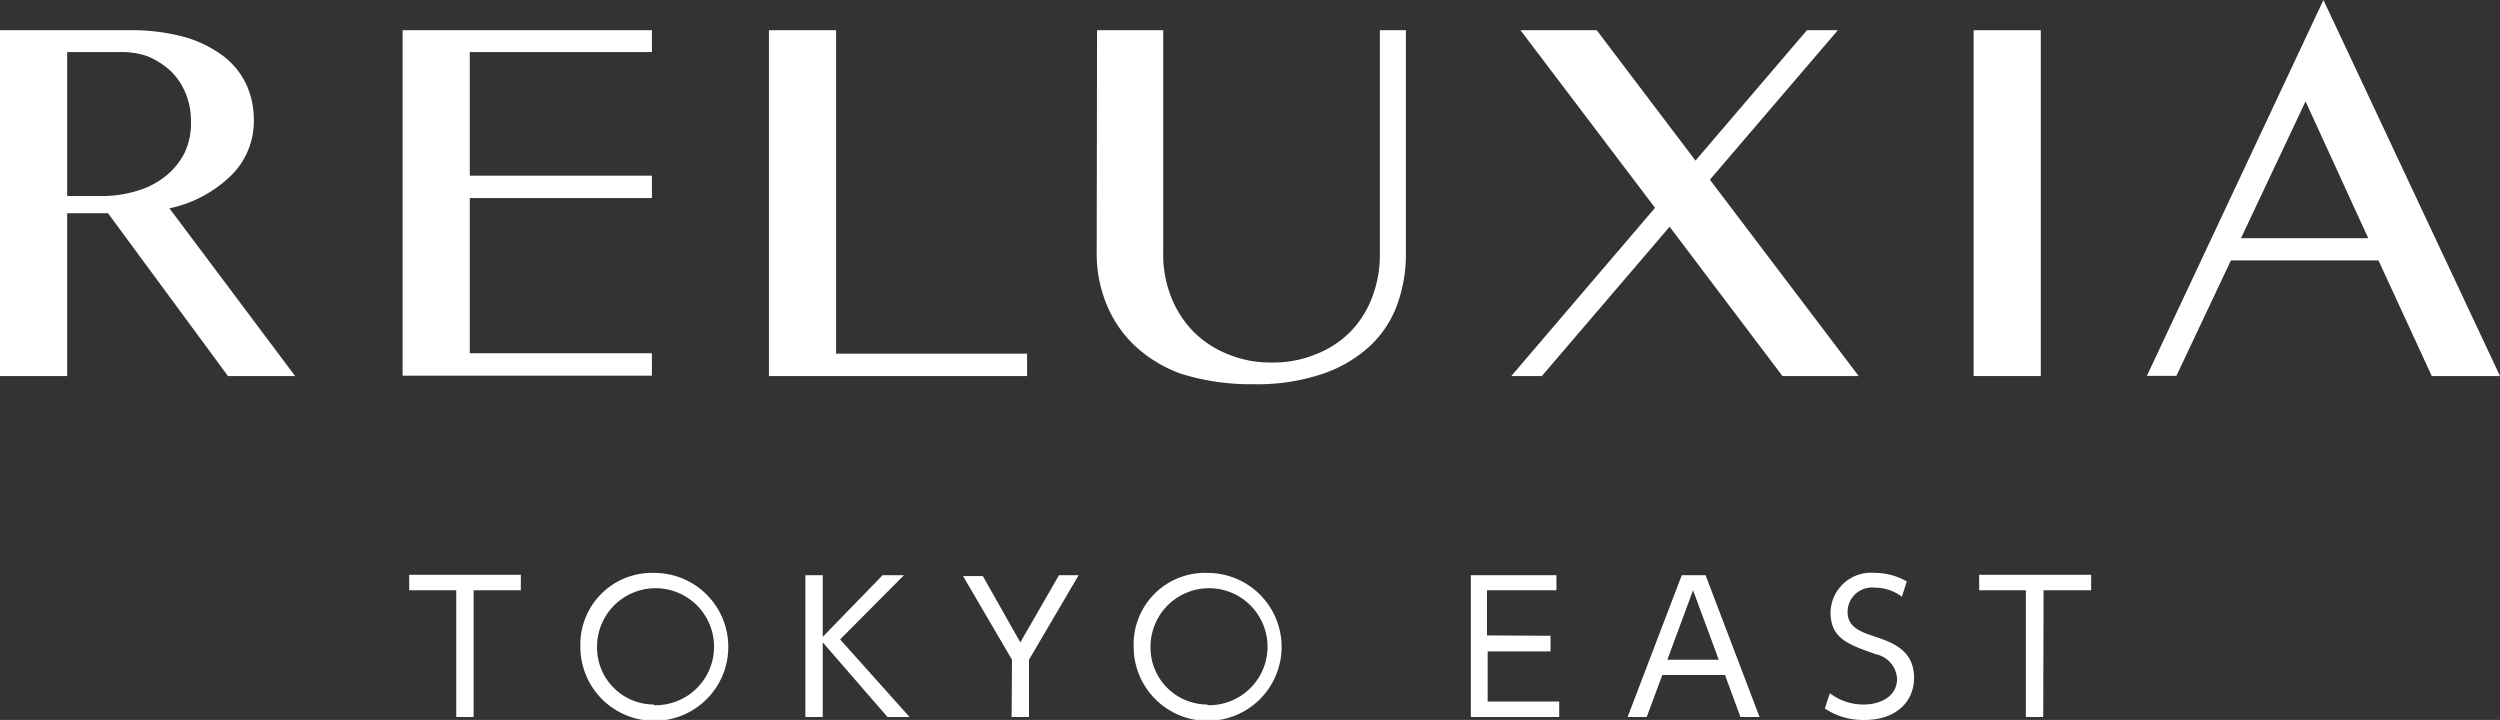
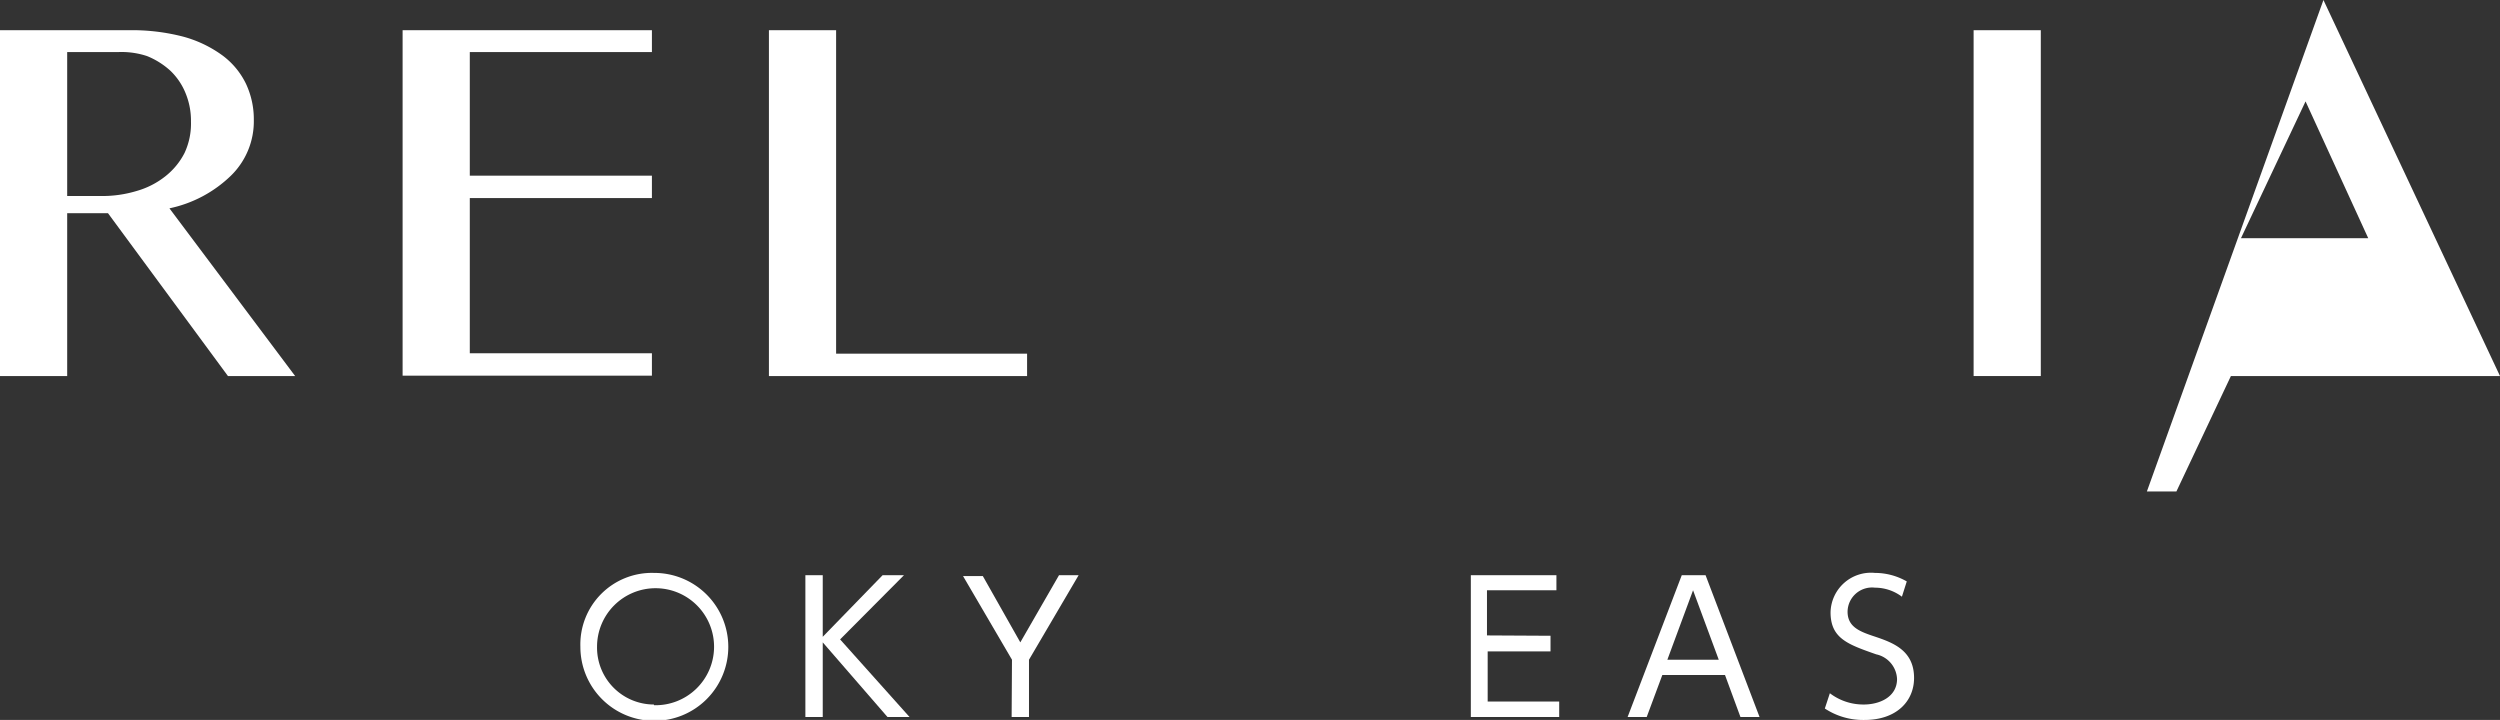
<svg xmlns="http://www.w3.org/2000/svg" viewBox="0 0 144 41.47">
  <rect x="0" y="0" width="144" height="41.47" fill="#333333" stroke="none" />
  <defs>
    <style>.cls-1{fill:#fff;}</style>
  </defs>
  <g id="レイヤー_2" data-name="レイヤー 2">
    <g id="レイヤー_1-2" data-name="レイヤー 1">
-       <path class="cls-1" d="M27.28,41.3h-1V34H23.57v-.89H30V34H27.28Z" />
      <path class="cls-1" d="M37.67,33a4.26,4.26,0,1,1-4.24,4.25A4.12,4.12,0,0,1,37.67,33Zm0,7.62a3.37,3.37,0,1,0-3.28-3.37A3.28,3.28,0,0,0,37.67,40.58Z" />
      <path class="cls-1" d="M47.39,36.68l3.45-3.55h1.23l-3.68,3.7,4,4.47H51.12L47.39,37v4.3h-1V33.13h1Z" />
      <path class="cls-1" d="M58.29,38l-2.82-4.82h1.14L58.77,37,61,33.13h1.13L59.27,38V41.3h-1Z" />
-       <path class="cls-1" d="M69.55,33a4.26,4.26,0,1,1-4.25,4.25A4.11,4.11,0,0,1,69.55,33Zm0,7.62a3.37,3.37,0,1,0-3.28-3.37A3.28,3.28,0,0,0,69.55,40.58Z" />
      <path class="cls-1" d="M89.31,36.62v.9H85.69v2.89h4.12v.89H84.72V33.13h4.93V34h-4v2.6Z" />
      <path class="cls-1" d="M95.75,38.88l-.9,2.42h-1.1l3.12-8.17h1.37l3.11,8.17h-1.1l-.89-2.42ZM99,38l-1.48-4-1.48,4Z" />
      <path class="cls-1" d="M109.55,34.37a2.58,2.58,0,0,0-1.55-.52,1.41,1.41,0,0,0-1.58,1.38c0,.87.68,1.14,1.52,1.42,1.08.36,2.31.8,2.31,2.4,0,1.33-1,2.42-2.86,2.42a4,4,0,0,1-2.28-.66l.29-.88a3.18,3.18,0,0,0,1.95.65c.94,0,1.92-.45,1.92-1.47a1.52,1.52,0,0,0-1.2-1.42c-1.62-.57-2.63-.91-2.63-2.42A2.33,2.33,0,0,1,108,33a3.69,3.69,0,0,1,1.83.49Z" />
-       <path class="cls-1" d="M117.69,41.3h-1V34H114v-.89h6.45V34h-2.74Z" />
      <path class="cls-1" d="M0,1.74H7.42a11.74,11.74,0,0,1,3.13.37,6.88,6.88,0,0,1,2.26,1.08,4.44,4.44,0,0,1,1.36,1.64,4.81,4.81,0,0,1,.45,2.09,4.37,4.37,0,0,1-1.33,3.21A7.22,7.22,0,0,1,9.76,12L17,21.66H13.13L6.22,12.28H3.87v9.38H0Zm3.87,9.55H5.81A6.79,6.79,0,0,0,7.87,11a4.74,4.74,0,0,0,1.66-.85,4.06,4.06,0,0,0,1.1-1.34A4,4,0,0,0,11,7a4.15,4.15,0,0,0-.31-1.63,3.72,3.72,0,0,0-.87-1.29,4.48,4.48,0,0,0-1.35-.85A4.66,4.66,0,0,0,6.8,3H3.87Z" />
      <path class="cls-1" d="M44.29,1.74h3.87V20.37h11v1.29H44.29Z" />
-       <path class="cls-1" d="M63.19,1.74H67V14.65a6.61,6.61,0,0,0,.44,2.41,6,6,0,0,0,1.26,2,5.82,5.82,0,0,0,2,1.33,6.34,6.34,0,0,0,2.55.49,6.42,6.42,0,0,0,2.58-.49,5.68,5.68,0,0,0,2-1.33,5.8,5.8,0,0,0,1.23-2,6.82,6.82,0,0,0,.42-2.41V1.74h1.5V14.65a8.4,8.4,0,0,1-.5,2.89,6.14,6.14,0,0,1-1.55,2.37,7.6,7.6,0,0,1-2.71,1.61,11.71,11.71,0,0,1-4,.61A13.4,13.4,0,0,1,68,21.52a7.79,7.79,0,0,1-2.65-1.62,6.85,6.85,0,0,1-1.62-2.39,7.65,7.65,0,0,1-.56-2.91Z" />
      <path class="cls-1" d="M113.68,1.74h3.87V21.66h-3.87Z" />
-       <path class="cls-1" d="M133.83,0,144,21.66h-3.93L137,15H128.5l-3.14,6.65h-1.7Zm-4.75,13.72h7.33L132.8,5.84Z" />
+       <path class="cls-1" d="M133.83,0,144,21.66h-3.93H128.5l-3.14,6.65h-1.7Zm-4.75,13.72h7.33L132.8,5.84Z" />
      <path class="cls-1" d="M37.55,1.74V3H27.06v7.12H37.55v1.29H27.06v8.94H37.55v1.29H23.19V1.74Z" />
-       <polygon class="cls-1" points="107.06 21.66 98.49 10.35 105.86 1.74 104.08 1.74 97.66 9.25 91.97 1.74 87.58 1.74 95.33 11.97 87.05 21.66 88.81 21.66 96.17 13.06 102.67 21.66 107.06 21.66" />
    </g>
  </g>
</svg>